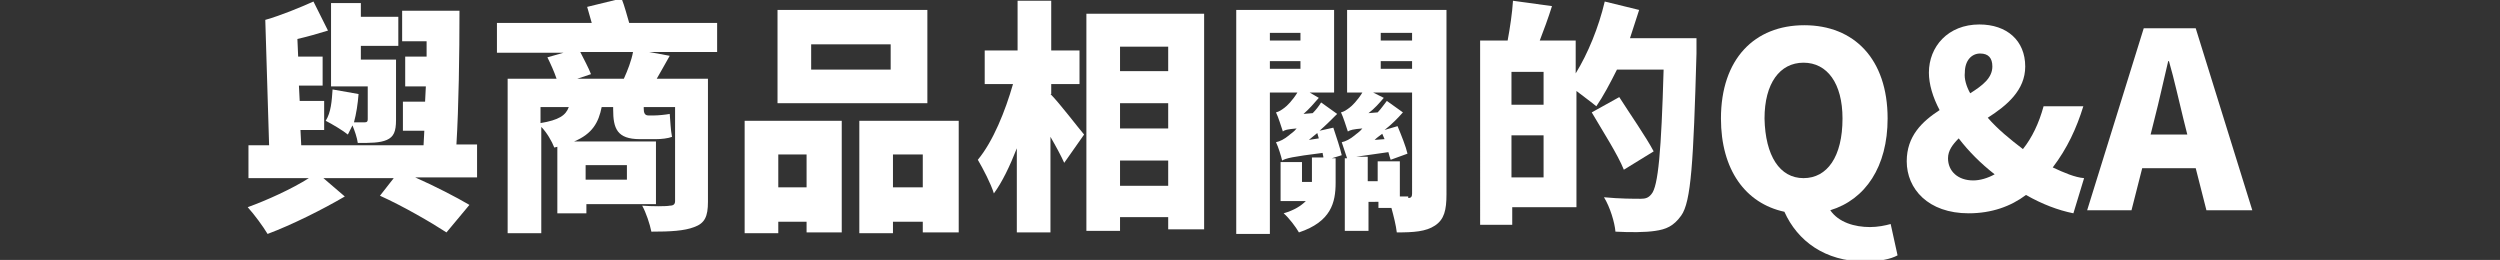
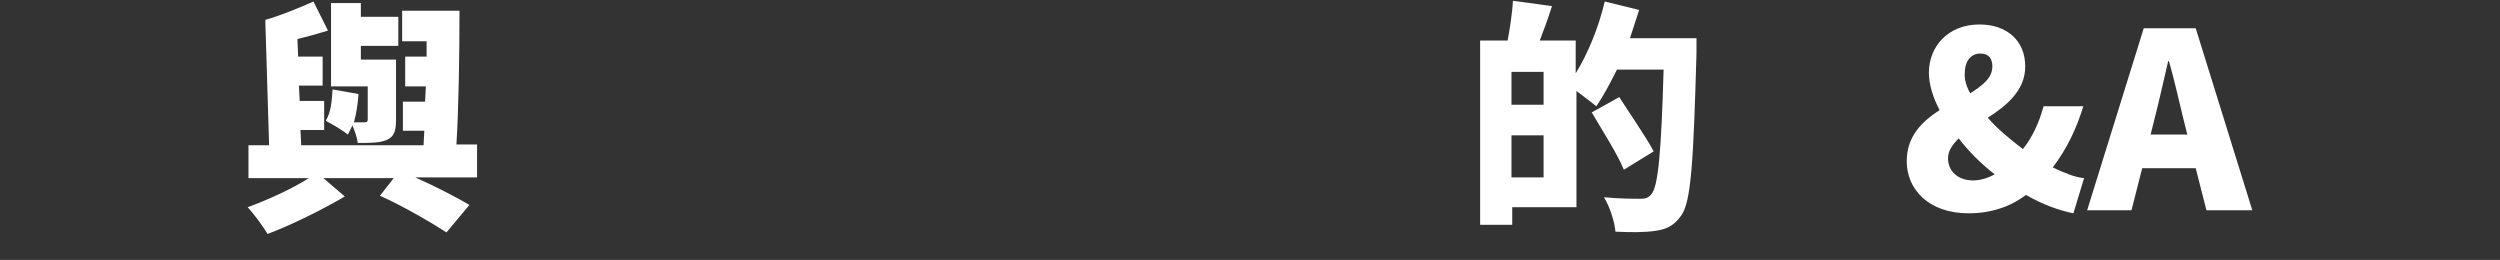
<svg xmlns="http://www.w3.org/2000/svg" version="1.1" id="レイヤー_1" x="0px" y="0px" width="327px" height="34px" viewBox="0 0 327 34" style="enable-background:new 0 0 327 34;" xml:space="preserve">
  <rect x="0" y="0" width="327" height="34" fill="#333333" stroke="none" />
  <style type="text/css">
	.st0{fill:#FFFFFF;}
</style>
  <g>
    <path class="st0" d="M62.3,23.2h-8c2.7,1.2,5.4,2.6,7.1,3.6l-3,3.6c-2-1.3-5.6-3.4-8.7-4.8l1.8-2.3h-9.2l2.8,2.4   c-2.9,1.7-6.9,3.7-10.1,4.9c-0.6-1-1.7-2.5-2.6-3.5c2.5-0.9,5.8-2.4,8-3.8h-7.9v-4.3h2.7L34.7,2.6C36.8,2,39.2,1,41,0.2L42.9,4   c-1.3,0.4-2.7,0.8-4,1.1L39,7.4h3.2v3.8h-3.1l0.1,2h3.2V17h-3.1l0.1,2h16l0.1-1.9h-2.8v-3.8h2.9l0.1-2H53V7.4h2.8l0-2h-3.2v-4h7.5   c0,5.7-0.1,12.6-0.4,17.5h2.7V23.2z M48,11.3h-4.7V0.4h3.9v1.8h4.9V6h-4.9v1.8h3.2v0h1.4v7.9c0,1.5-0.3,2.2-1.2,2.6   s-2.2,0.4-3.8,0.4c-0.1-0.7-0.4-1.6-0.7-2.3c-0.2,0.4-0.4,0.8-0.6,1.2c-0.6-0.5-2.1-1.4-2.9-1.8c0.7-1.1,0.8-2.6,0.9-4.1l3.4,0.6   c-0.1,1.3-0.3,2.6-0.6,3.7c0.6,0,1.2,0,1.4,0c0.3,0,0.4-0.1,0.4-0.4V11.3z" />
-     <path class="st0" d="M93.8,6.8h-8.9l2.7,0.5c-0.6,1.1-1.2,2.1-1.7,3h6.7v16.1c0,1.9-0.4,2.8-1.8,3.3c-1.3,0.5-3.1,0.6-5.6,0.6   c-0.2-1-0.7-2.5-1.2-3.4c1.3,0.1,3.2,0.1,3.6,0c0.5,0,0.7-0.2,0.7-0.6V14h-4.1v0.2c0,0.5,0.1,0.9,0.6,0.9h0.8c0.5,0,1.5-0.1,2-0.2   c0.1,1,0.1,2,0.3,3c-0.5,0.2-1.4,0.3-2.1,0.3h-2.1c-3,0-3.5-1.4-3.5-3.9V14h-1.5c-0.4,2-1.2,3.5-3.6,4.5h10.7v8.2h-9.1v1.2h-3.8   v-8.7l-0.4,0.1c-0.3-0.8-1-2-1.7-2.7v13.9h-4.4V10.3h6.4c-0.3-0.9-0.8-2-1.2-2.8l2.1-0.6H65V3h12.4c-0.2-0.7-0.4-1.4-0.6-2.1   l4.5-1.1c0.4,1,0.7,2.2,1,3.2h11.5V6.8z M70.7,16.1c2.4-0.4,3.3-1,3.7-2.1h-3.7V16.1z M81.6,10.3c0.5-1.1,1-2.4,1.2-3.5h-6.9   c0.5,1,1.1,2.1,1.4,2.9l-1.8,0.6H81.6z M76.6,21.6v1.9H82v-1.9H76.6z" />
-     <path class="st0" d="M97.4,15.8h12.7v14.6h-4.6V29h-3.7v1.5h-4.4V15.8z M121.3,13.5h-19.6V1.3h19.6V13.5z M101.8,20.2v4.3h3.7v-4.3   H101.8z M116.5,5.8h-10.4v3.3h10.4V5.8z M125.4,15.8v14.6h-4.7V29h-3.9v1.5h-4.4V15.8H125.4z M120.7,24.5v-4.3h-3.9v4.3H120.7z" />
-     <path class="st0" d="M137.4,12.3c1.2,1.2,3.7,4.5,4.4,5.3l-2.6,3.7c-0.4-0.9-1.1-2.2-1.8-3.4v12.5H133V19.4c-0.9,2.3-1.9,4.4-3,5.9   c-0.4-1.3-1.4-3.2-2.1-4.4c2-2.4,3.6-6.4,4.6-9.9h-3.7V6.6h4.3V0.1h4.4v6.5h3.7V11h-3.7V12.3z M157.5,1.8V30h-4.7v-1.6h-6.3v1.8   h-4.4V1.8H157.5z M146.5,6.1v3.2h6.3V6.1H146.5z M146.5,13.5v3.3h6.3v-3.3H146.5z M152.8,24.2V21h-6.3v3.3H152.8z" />
-     <path class="st0" d="M174.4,16.7c0.4,1.2,0.9,2.7,1.1,3.6l-1.3,0.4h0.5v3.2c0,2.6-0.6,5.1-4.8,6.5c-0.4-0.7-1.3-1.9-2-2.5   c1.4-0.4,2.3-1,2.9-1.6h-3.3v-5.1h2.8v2.6h1.3v-0.1v-3.1h1.5c0-0.2-0.1-0.4-0.1-0.6c-4,0.5-4.8,0.7-5.3,1v0   c-0.1-0.5-0.5-1.8-0.8-2.4c0.5-0.1,1.1-0.4,1.7-0.9c0.2-0.2,0.6-0.4,1-0.9c-1.2,0.1-1.6,0.2-1.8,0.4v0c-0.2-0.6-0.6-1.9-0.9-2.5   c0.4-0.1,0.7-0.3,1.1-0.6c0.3-0.2,1.1-1,1.7-2h-3.6v18.5h-4.4V1.3h12.8v10.8h-3.2l1.2,0.7c-0.6,0.7-1.3,1.5-2,2.1l1.2-0.1   c0.4-0.4,0.8-0.9,1.1-1.4l2.1,1.5c-0.7,0.7-1.5,1.5-2.3,2.2L174.4,16.7z M166.1,4.3v1h4v-1H166.1z M166.1,9h4V8h-4V9z M172.5,18.1   l-0.2-0.7c-0.4,0.3-0.7,0.6-1.1,0.9L172.5,18.1z M189.2,25.4c0,2.1-0.3,3.3-1.5,4.1c-1.2,0.8-2.8,0.9-5,0.9   c-0.1-0.9-0.4-2.1-0.7-3.2h-1.7v-0.8H179v3.8h-3.1v-9.5h0.3c-0.2-0.6-0.5-1.5-0.7-2.1c0.5-0.1,1.1-0.4,1.7-0.9   c0.2-0.2,0.6-0.4,1-0.9c-1.2,0.1-1.6,0.2-1.9,0.4c-0.2-0.6-0.6-1.9-0.9-2.5c0.4-0.1,0.7-0.3,1.1-0.6c0.3-0.2,1.1-1,1.7-2h-2V1.3h13   V25.4z M184.2,25.9c0.4,0,0.5-0.2,0.5-0.6V12.1h-5.1l1.4,0.7c-0.6,0.7-1.2,1.4-2,2l1.2-0.1c0.4-0.4,0.8-1,1.2-1.5l2.1,1.5   c-0.7,0.8-1.5,1.6-2.4,2.3l1.7-0.5c0.5,1.2,1.1,2.7,1.3,3.6l-2.2,0.8c-0.1-0.3-0.2-0.6-0.3-1c-2.2,0.3-3.4,0.5-4.2,0.6h1.5v3.2h1.3   v-2.6h2.9v4.6H184.2z M180.8,17.5c-0.4,0.3-0.7,0.5-1,0.8l1.3-0.1L180.8,17.5z M180.6,4.3v1h4.1v-1H180.6z M180.6,9h4.1V8h-4.1V9z" />
    <path class="st0" d="M221.9,5c0,0,0,1.5,0,2c-0.4,14.2-0.7,19.4-2,21.2c-1,1.4-2,1.8-3.4,2c-1.3,0.2-3.3,0.2-5.2,0.1   c-0.1-1.2-0.7-3.2-1.5-4.5c2,0.2,4,0.2,4.8,0.2c0.6,0,1-0.1,1.4-0.6c0.9-1,1.3-5.7,1.6-16.3h-6.1c-0.9,1.8-1.8,3.5-2.7,4.8   c-0.6-0.5-1.7-1.3-2.6-2v15.2h-8.4v2.3h-4.2V5.3h3.6c0.3-1.6,0.6-3.6,0.7-5.2l5.1,0.7c-0.5,1.6-1.1,3.2-1.6,4.5h4.7v4.3   c1.6-2.6,3-6,3.8-9.4l4.5,1.1c-0.4,1.2-0.8,2.5-1.2,3.7H221.9z M201.9,9.4h-4.2v4.3h4.2V9.4z M201.9,23.2v-5.5h-4.2v5.5H201.9z    M212.4,22.2c-0.8-2-2.8-5.1-4.2-7.5l3.6-2c1.4,2.2,3.5,5.2,4.5,7.1L212.4,22.2z" />
-     <path class="st0" d="M248.2,33.4c-0.9,0.5-2.4,0.8-4.3,0.8c-5.2,0-8.8-2.7-10.5-6.5c-5.1-1.1-8.3-5.5-8.3-12.2   c0-7.8,4.4-12.2,10.9-12.2c6.5,0,10.9,4.4,10.9,12.2c0,6.3-2.9,10.6-7.5,12c1.1,1.6,3.2,2.2,5.2,2.2c1,0,2-0.2,2.7-0.4L248.2,33.4z    M235.9,23.3c3.1,0,5.1-2.8,5.1-7.8c0-4.6-2-7.3-5.1-7.3s-5.1,2.7-5.1,7.3C230.9,20.4,232.8,23.3,235.9,23.3z" />
    <path class="st0" d="M271.2,27.9c-2-0.4-4.1-1.2-6.2-2.4c-2,1.5-4.5,2.4-7.5,2.4c-5.3,0-8.1-3.2-8.1-6.8c0-3.3,2-5.2,4.3-6.7   c-0.9-1.7-1.4-3.4-1.4-4.9c0-3.4,2.5-6.3,6.6-6.3c3.6,0,6,2.1,6,5.5c0,3.1-2.4,5.1-4.9,6.7c1.3,1.5,2.9,2.8,4.6,4.1   c1.2-1.5,2.1-3.4,2.7-5.6h5.2c-0.9,2.9-2.1,5.5-4,8c1.5,0.7,2.9,1.3,4.1,1.4L271.2,27.9z M258.1,23.6c0.9,0,1.9-0.3,2.8-0.8   c-1.8-1.4-3.4-3-4.7-4.7c-0.8,0.8-1.4,1.6-1.4,2.6C254.8,22.4,256.1,23.6,258.1,23.6z M257.7,12.2c1.6-1,2.9-2,2.9-3.5   c0-1.1-0.5-1.7-1.6-1.7c-1.1,0-2,0.9-2,2.5C256.9,10.3,257.2,11.3,257.7,12.2z" />
    <path class="st0" d="M287.2,22h-7l-1.4,5.5H273l7.4-23.8h6.8l7.4,23.8h-6L287.2,22z M286.1,17.6l-0.5-2c-0.6-2.4-1.2-5.2-1.9-7.6   h-0.1c-0.6,2.5-1.2,5.3-1.8,7.6l-0.5,2H286.1z" />
  </g>
</svg>